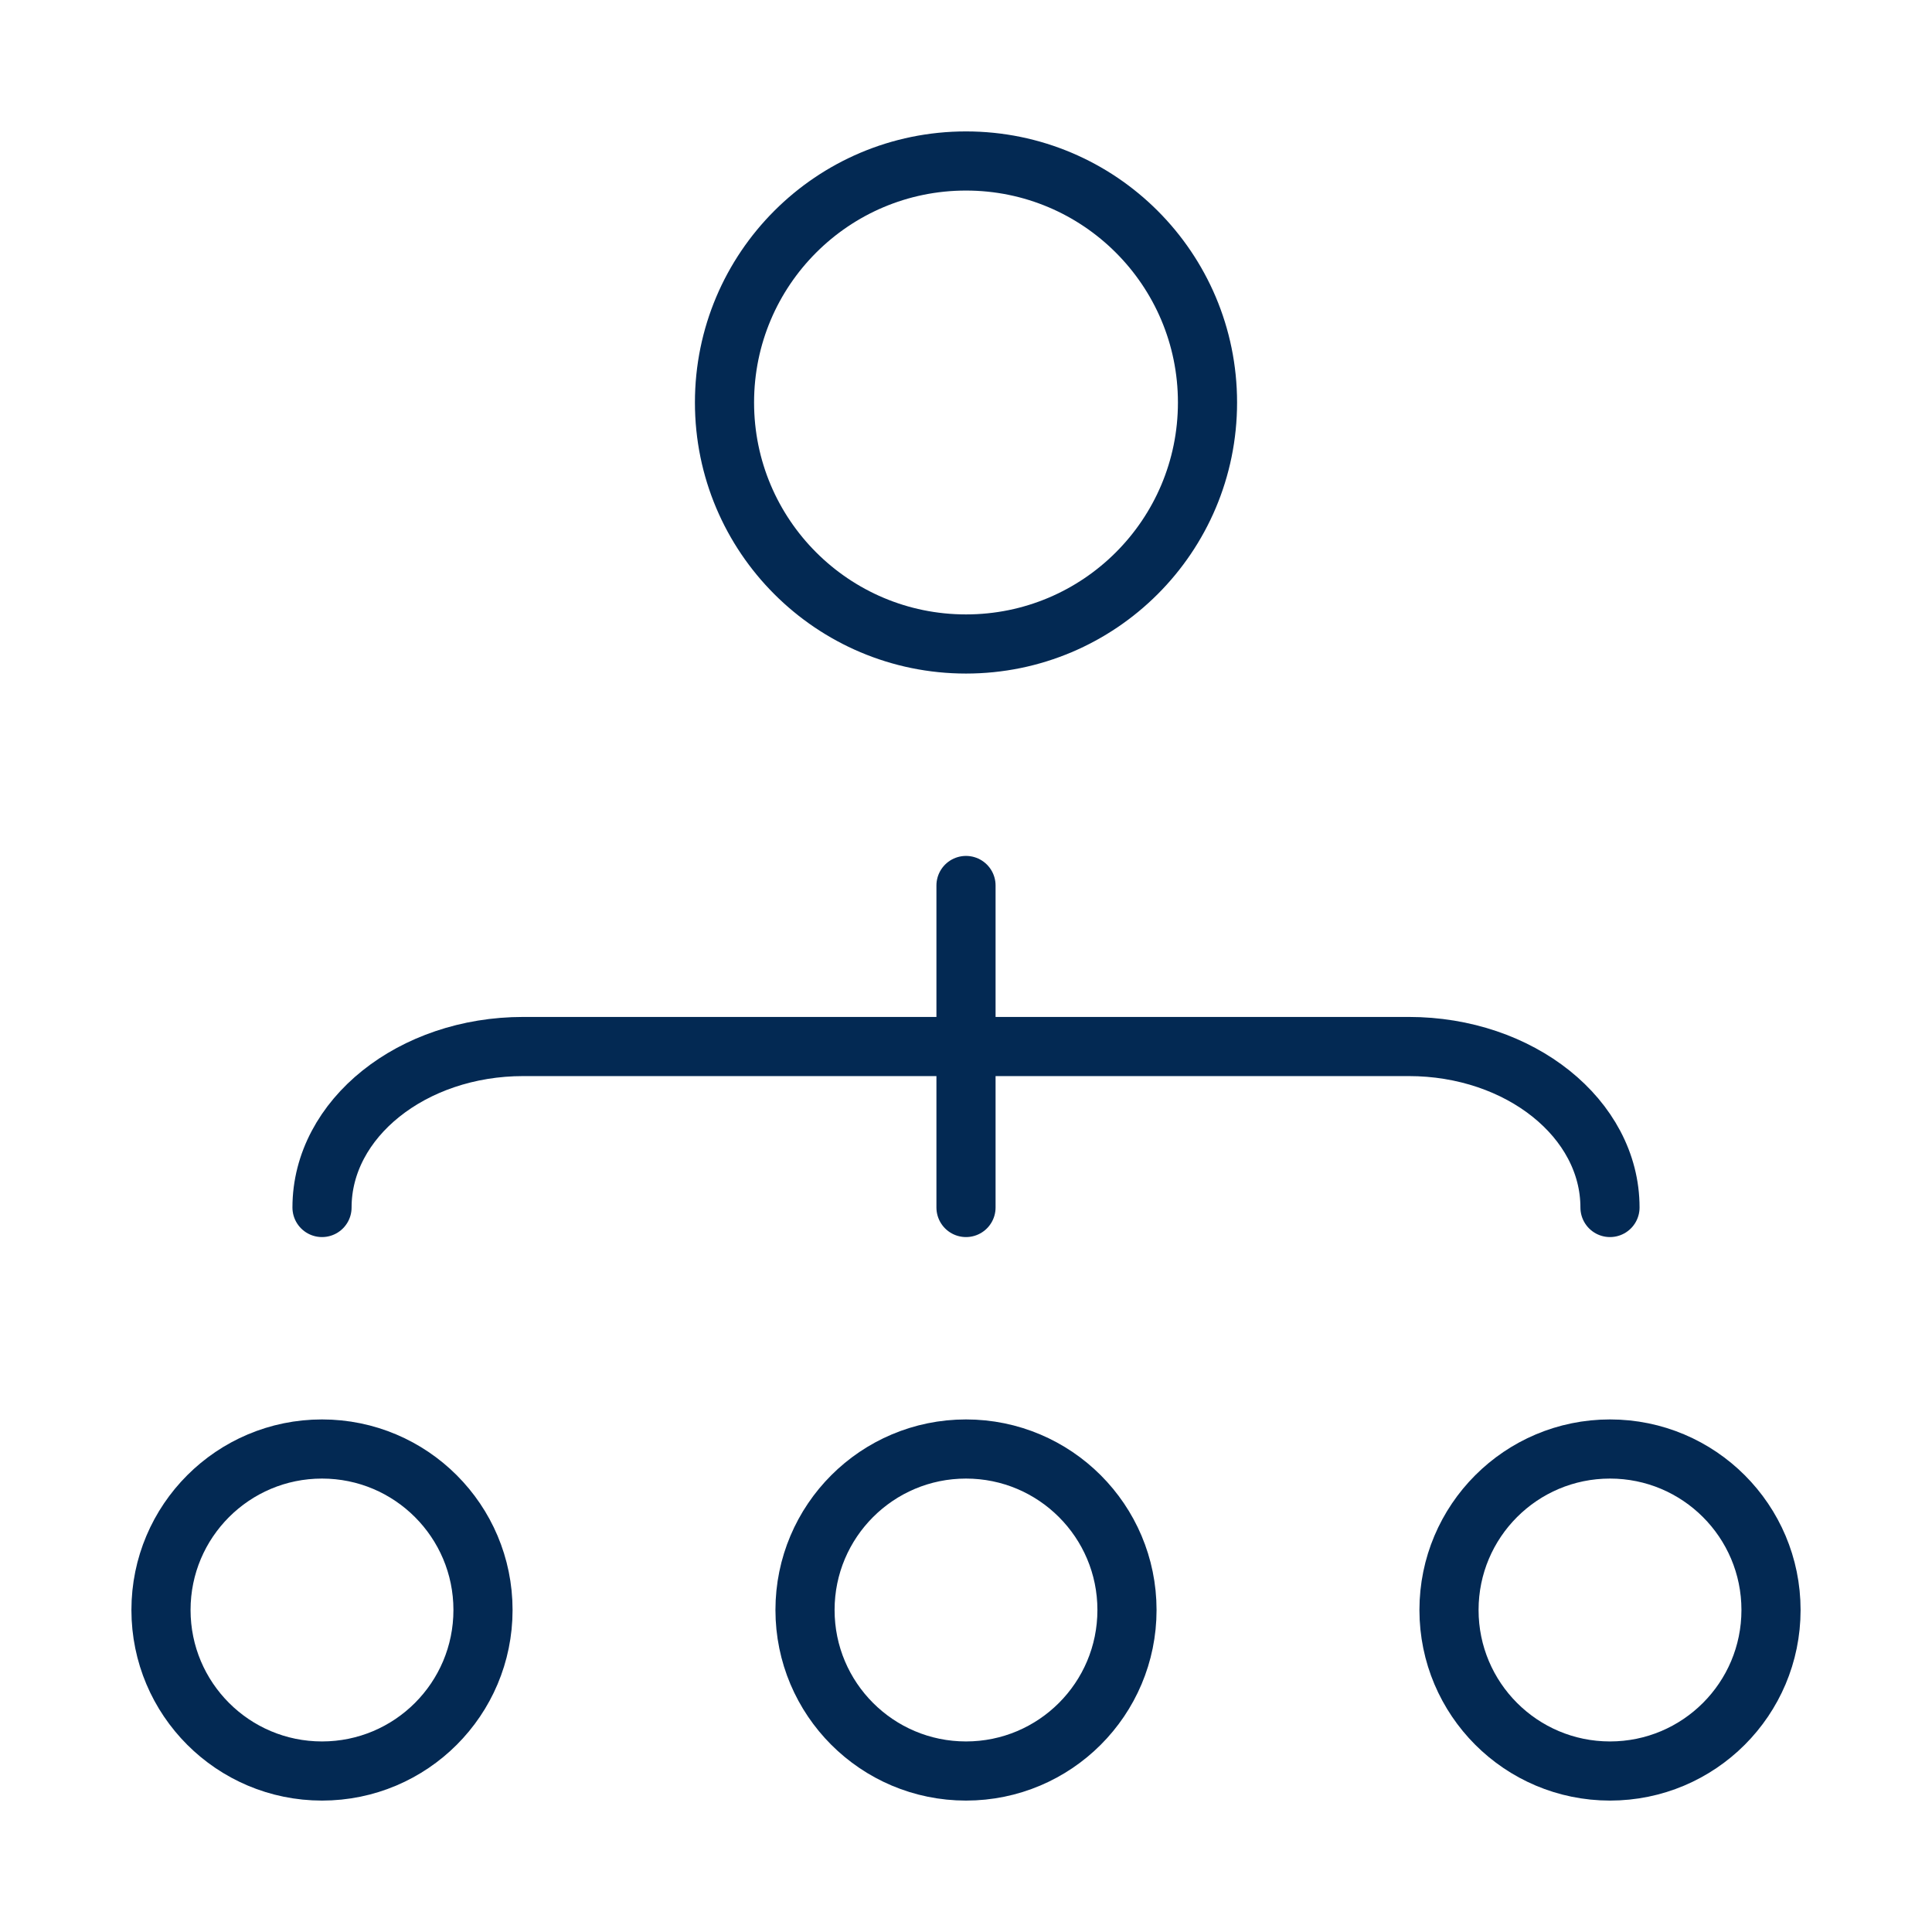
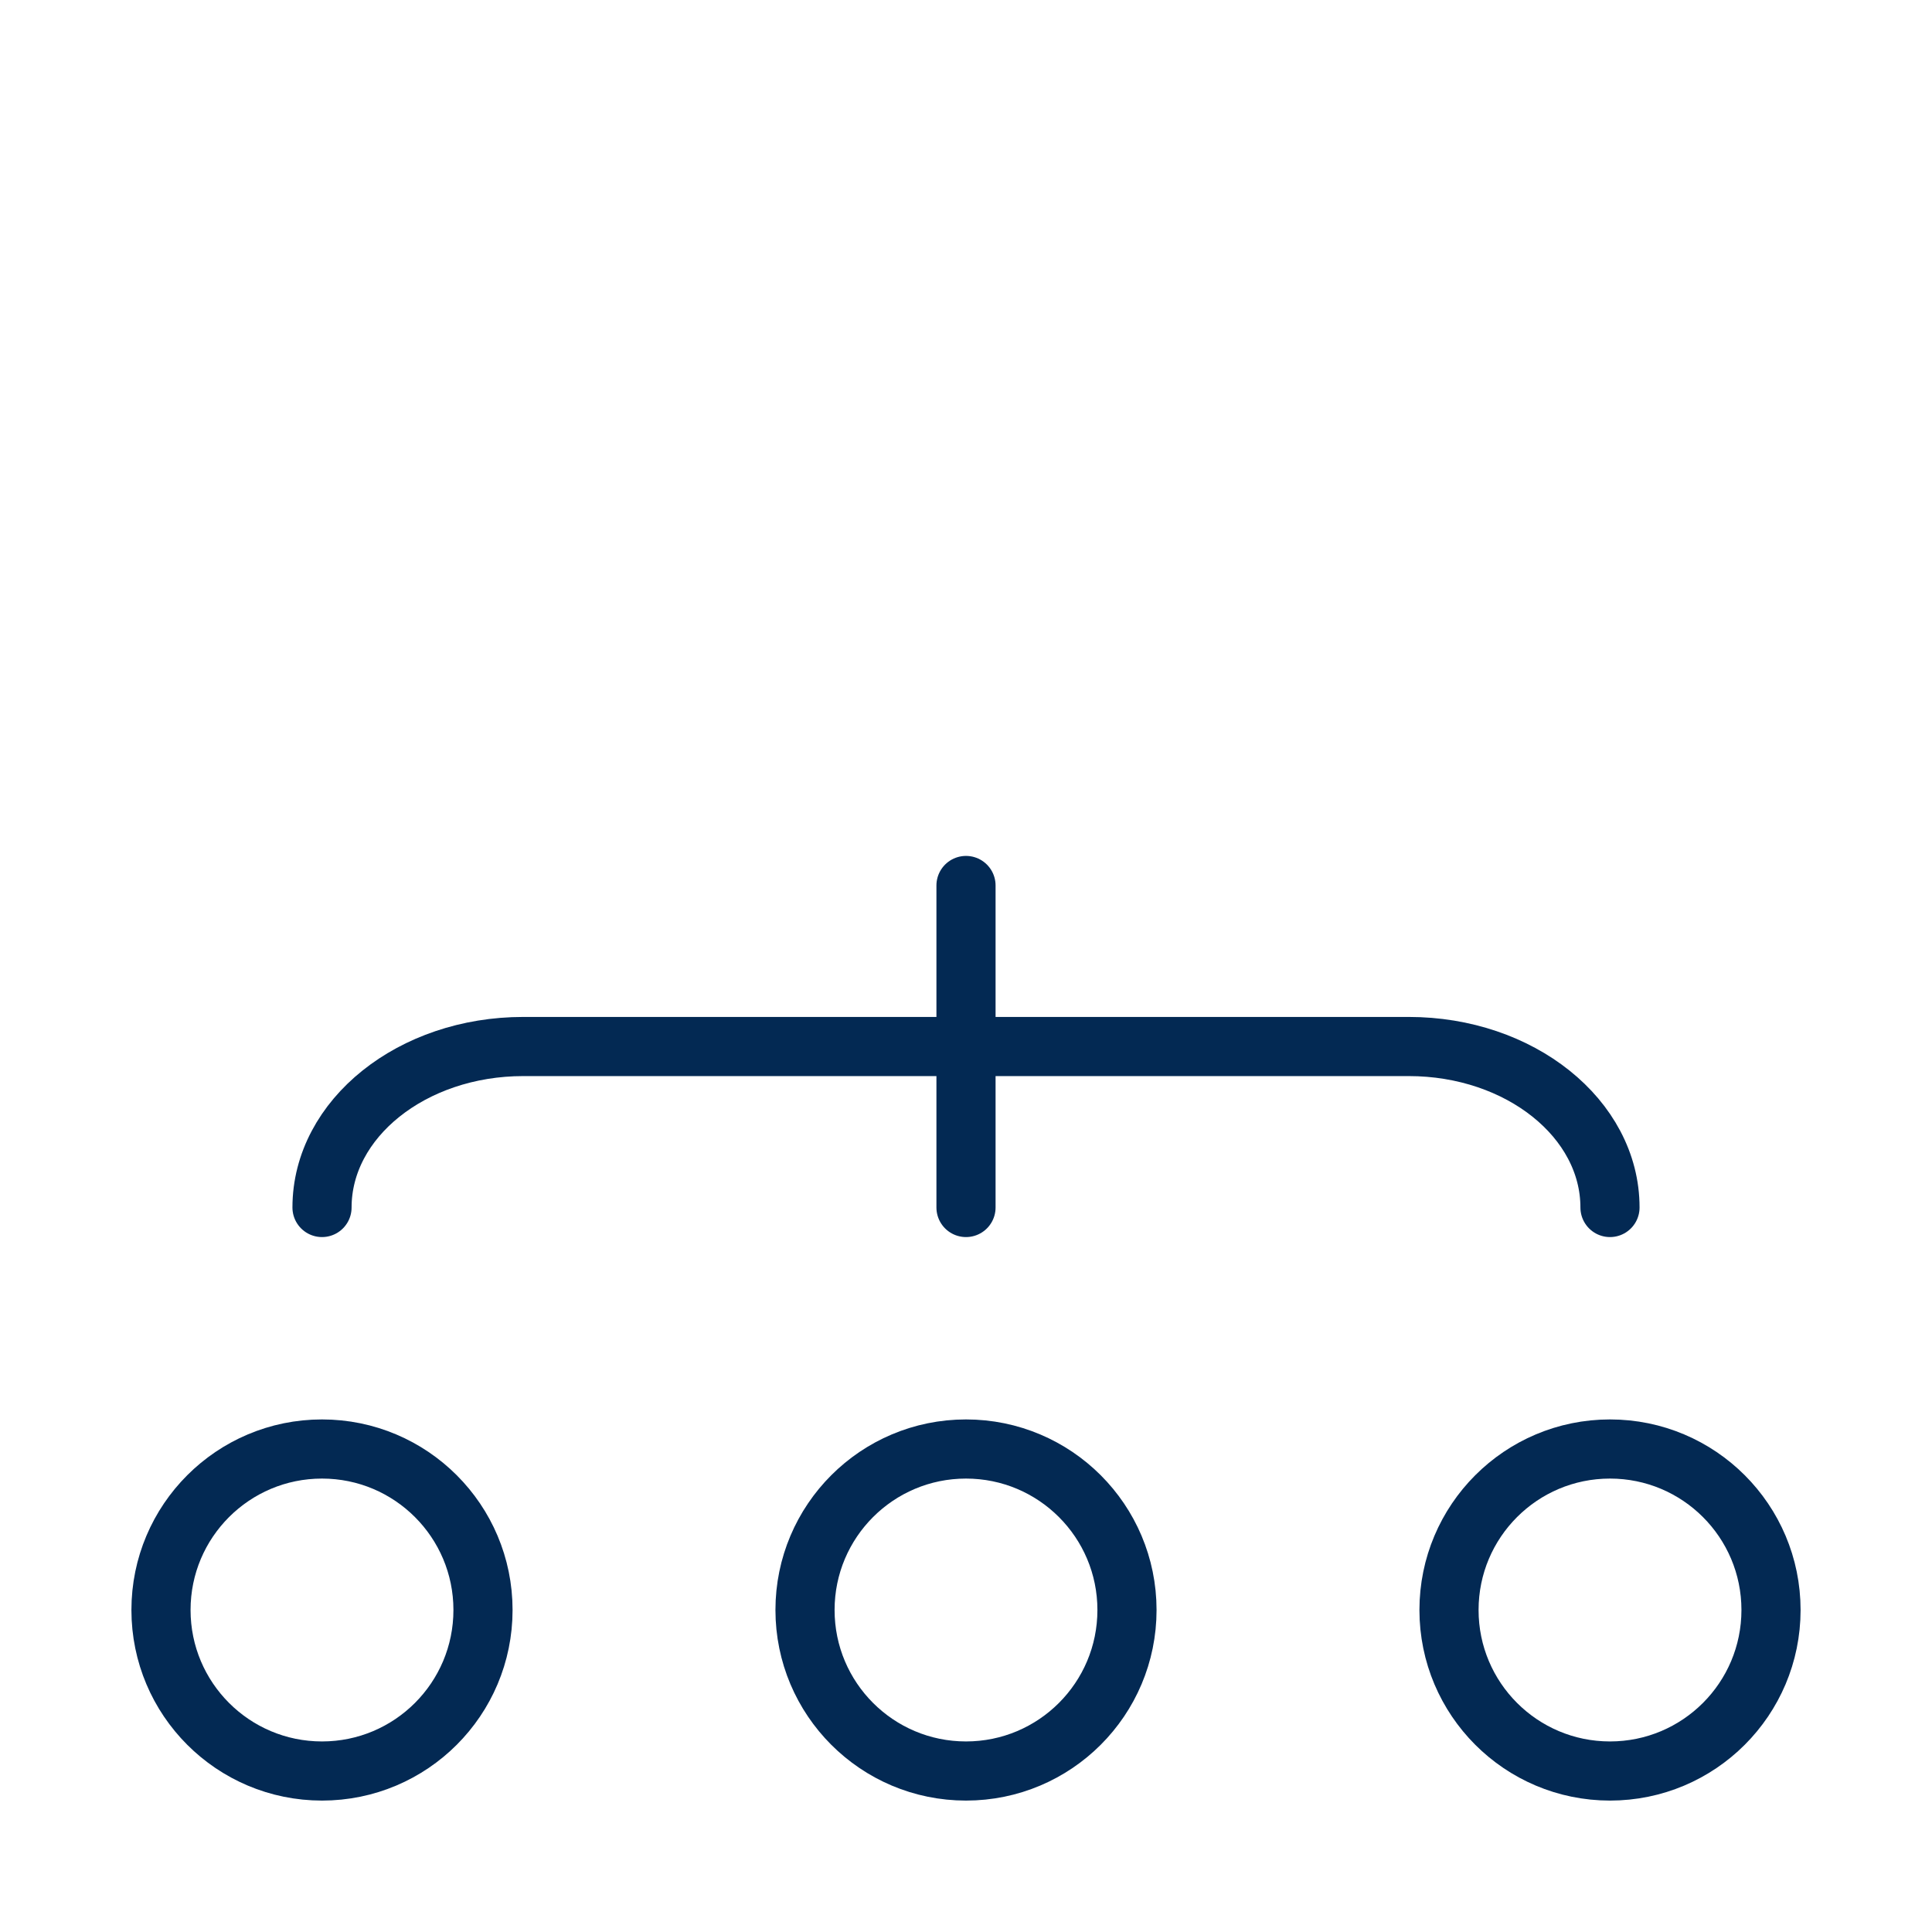
<svg xmlns="http://www.w3.org/2000/svg" width="49" height="49" viewBox="0 0 49 49" fill="none">
-   <path d="M24.5 16.333C27.883 16.333 30.625 13.591 30.625 10.208C30.625 6.826 27.883 4.083 24.5 4.083C21.117 4.083 18.375 6.826 18.375 10.208C18.375 13.591 21.117 16.333 24.5 16.333Z" stroke="#032953" stroke-width="1.5" stroke-linecap="round" stroke-linejoin="round" />
  <path d="M24.5 44.917C26.755 44.917 28.583 43.089 28.583 40.833C28.583 38.578 26.755 36.75 24.5 36.75C22.245 36.75 20.417 38.578 20.417 40.833C20.417 43.089 22.245 44.917 24.5 44.917Z" stroke="#032953" stroke-width="1.5" stroke-linecap="round" stroke-linejoin="round" />
  <path d="M40.833 44.917C43.089 44.917 44.917 43.089 44.917 40.833C44.917 38.578 43.089 36.75 40.833 36.75C38.578 36.75 36.75 38.578 36.75 40.833C36.75 43.089 38.578 44.917 40.833 44.917Z" stroke="#032953" stroke-width="1.5" stroke-linecap="round" stroke-linejoin="round" />
  <path d="M8.167 44.917C10.422 44.917 12.25 43.089 12.25 40.833C12.25 38.578 10.422 36.75 8.167 36.75C5.911 36.75 4.083 38.578 4.083 40.833C4.083 43.089 5.911 44.917 8.167 44.917Z" stroke="#032953" stroke-width="1.5" stroke-linecap="round" stroke-linejoin="round" />
  <path d="M40.833 30.625C40.833 28.369 38.547 26.542 35.729 26.542H13.271C10.453 26.542 8.167 28.369 8.167 30.625M24.5 22.458V30.625" stroke="#032953" stroke-width="1.5" stroke-linecap="round" stroke-linejoin="round" />
</svg>